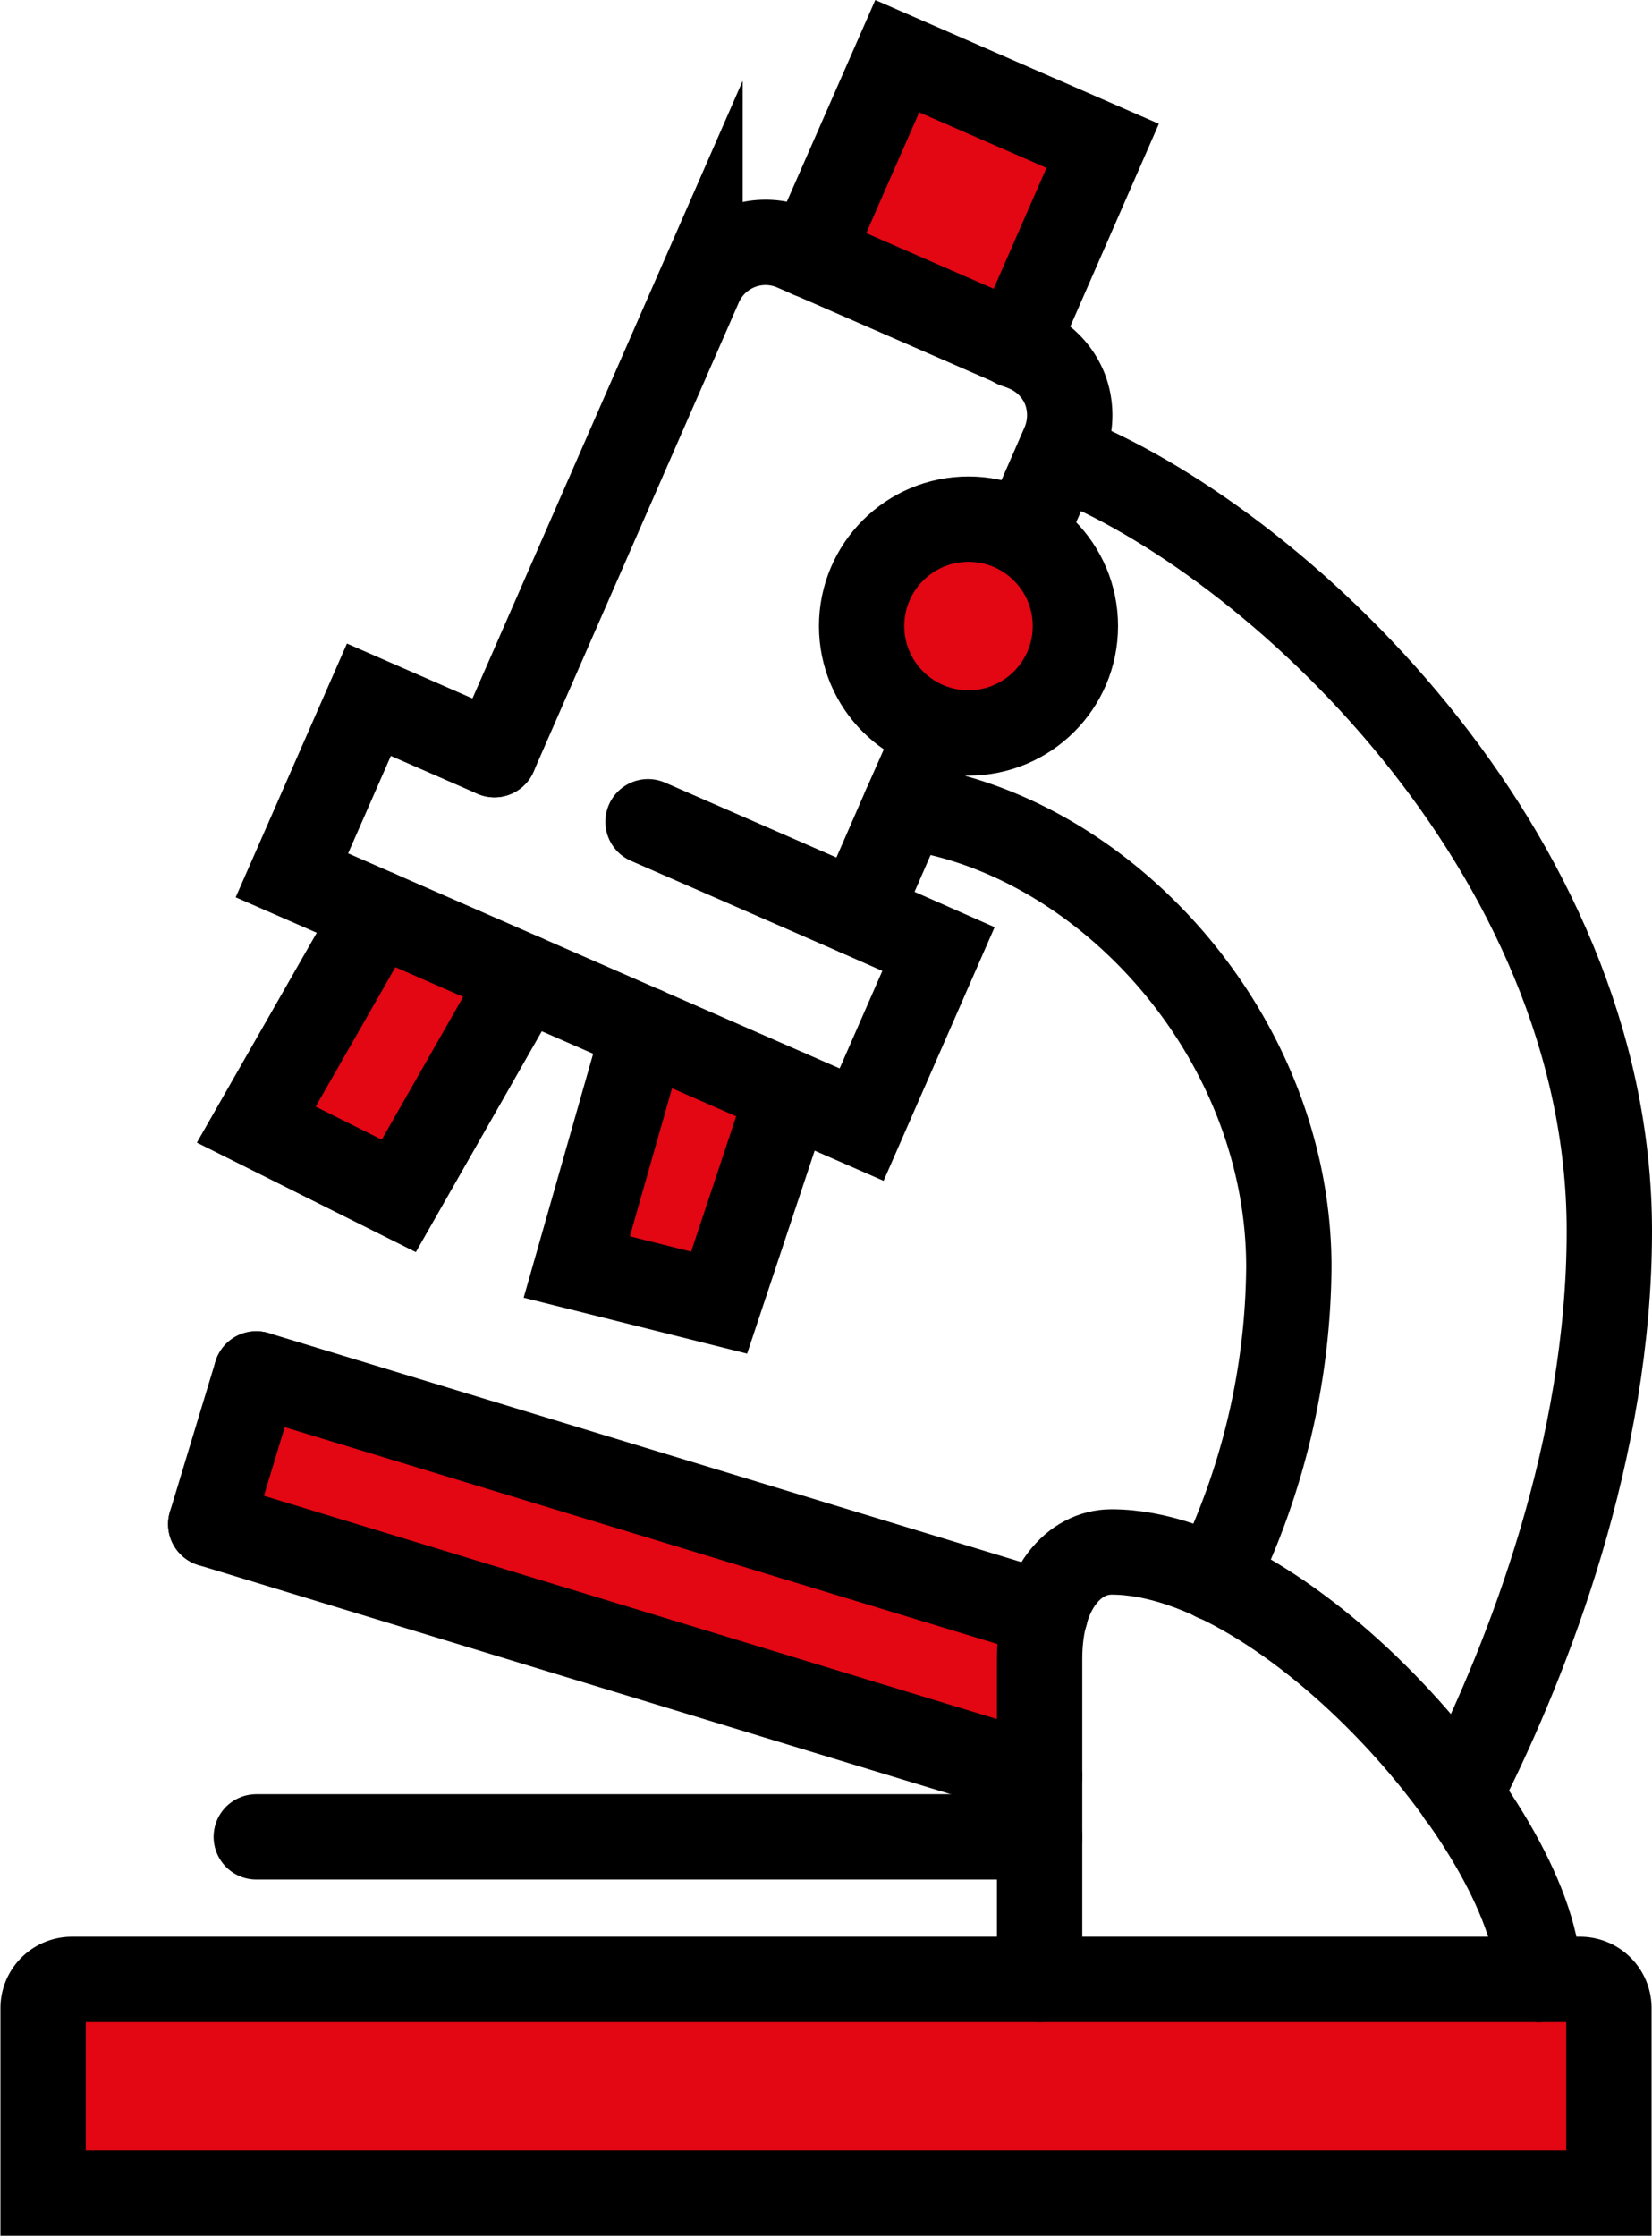
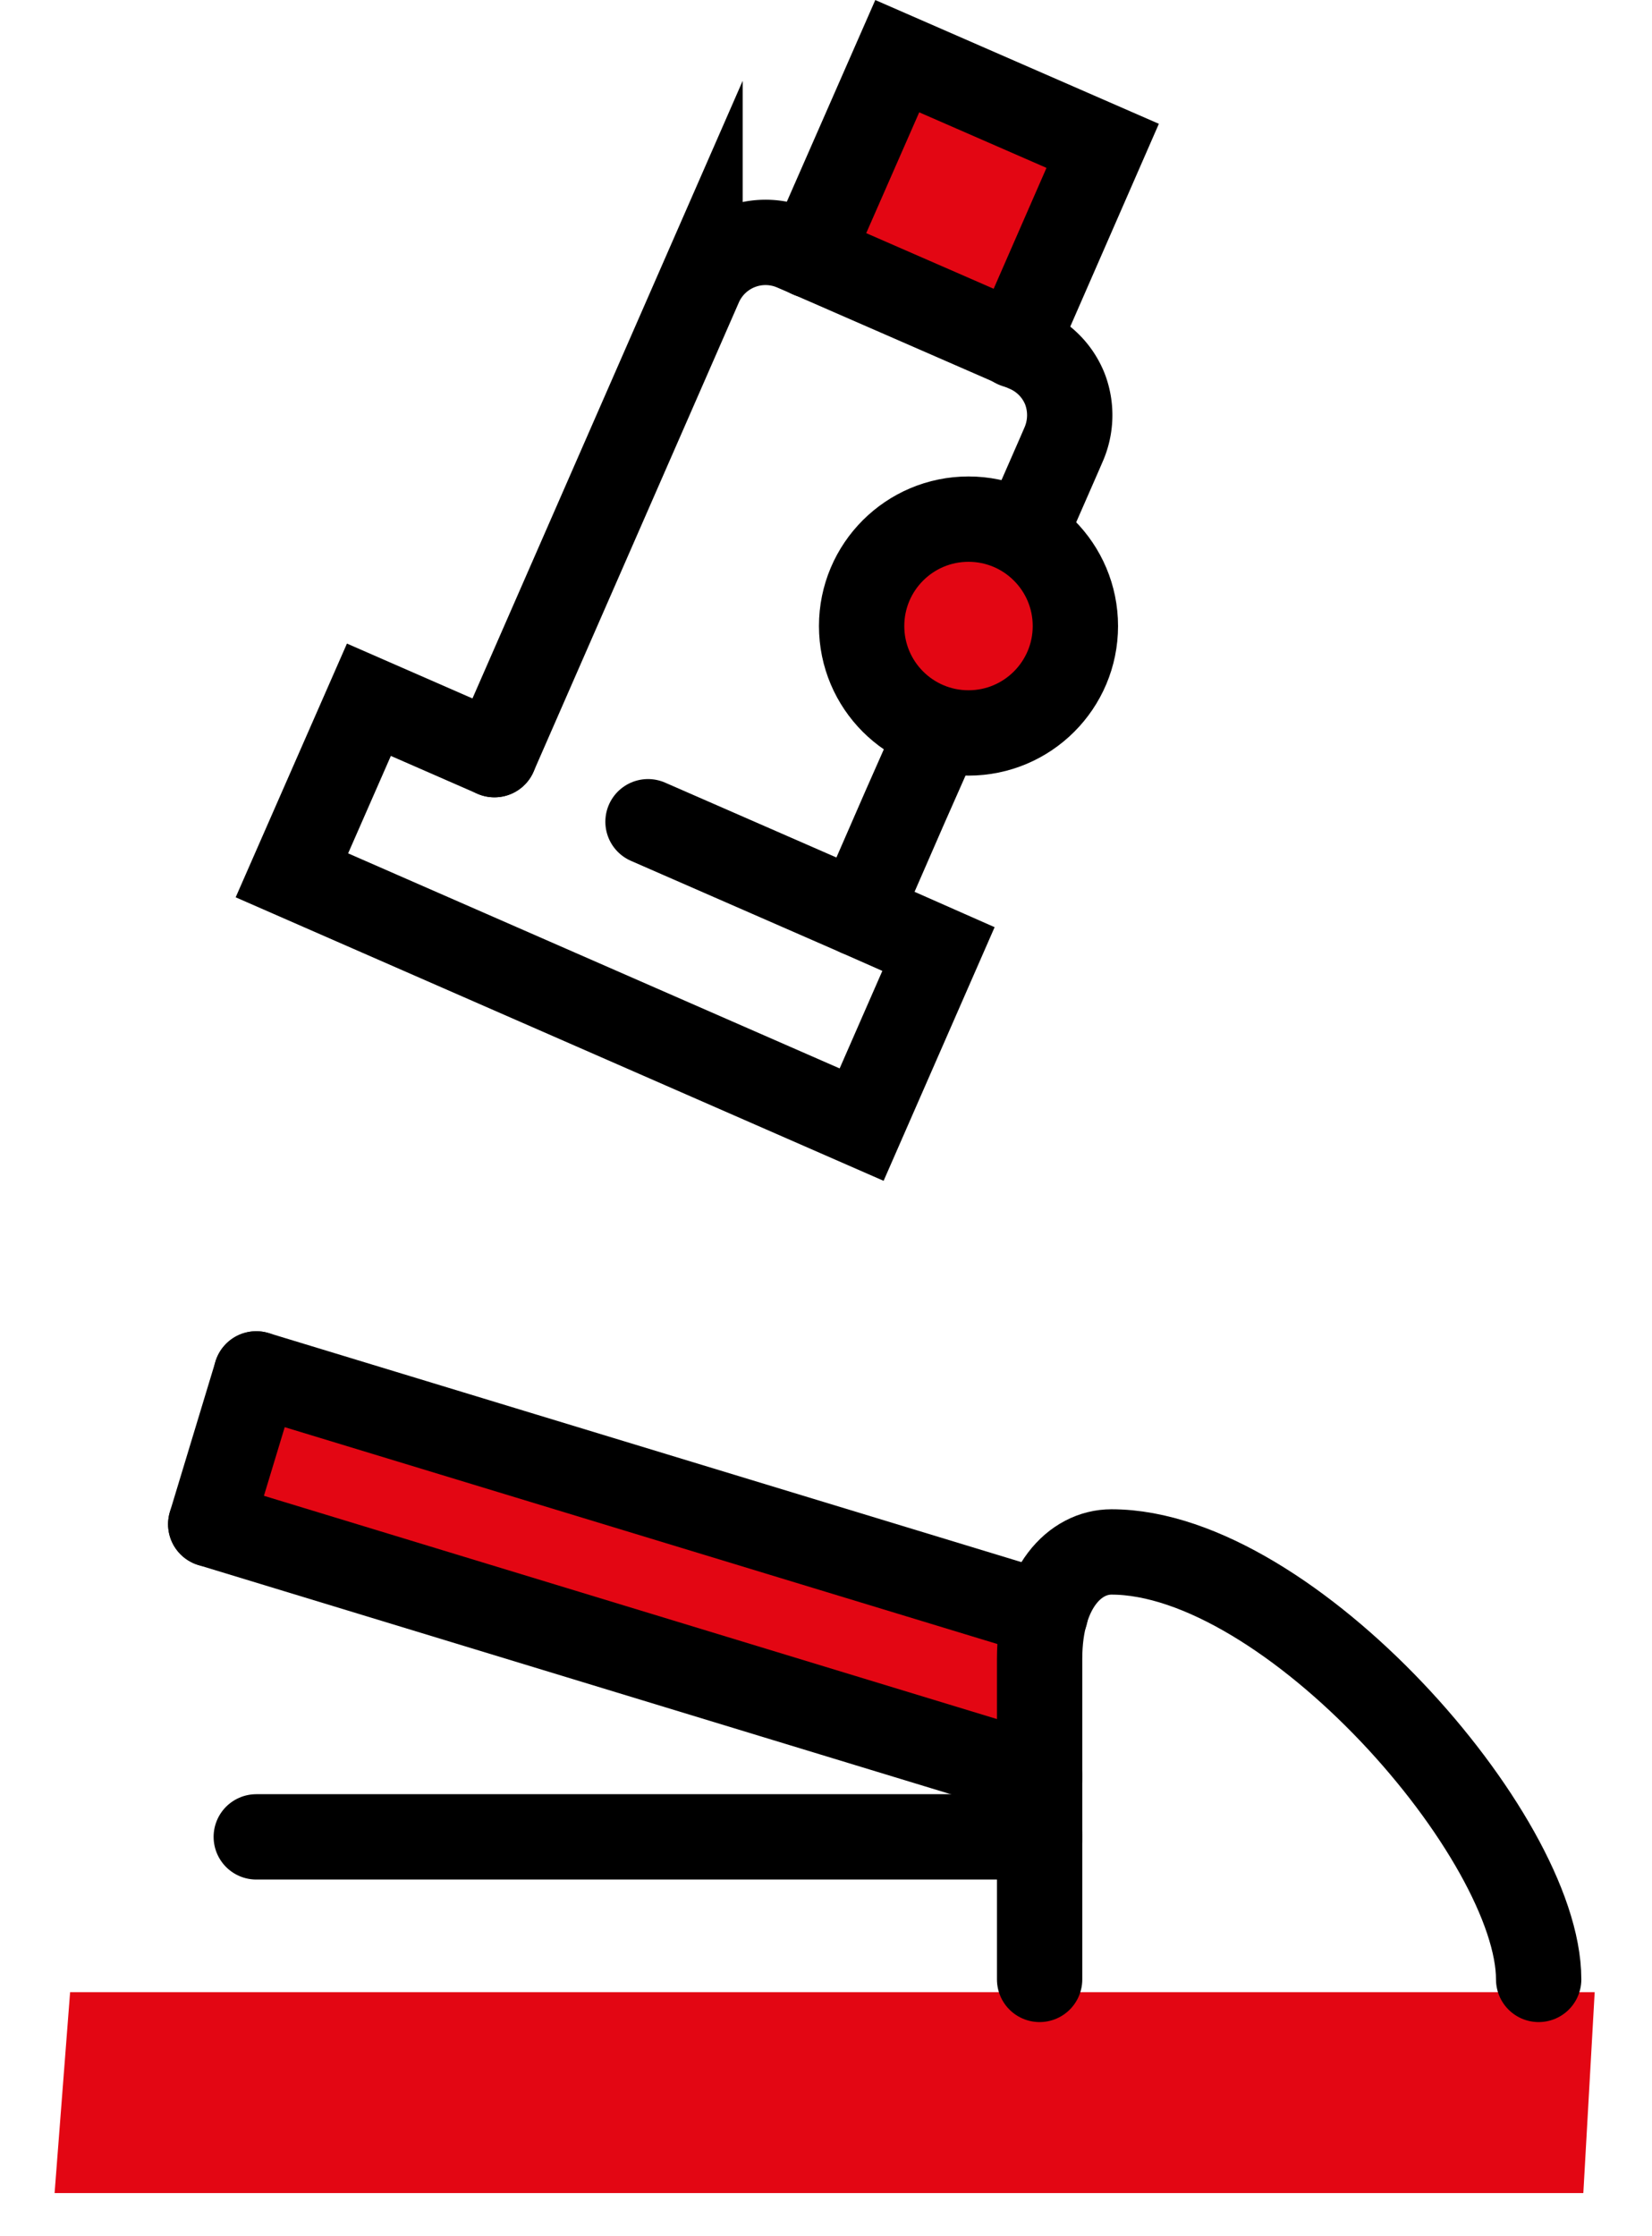
<svg xmlns="http://www.w3.org/2000/svg" viewBox="0 0 115 155.6">
  <defs>
    <style>.cls-1,.cls-2{fill:#e30613;}.cls-2,.cls-3{stroke:#000;stroke-linecap:round;stroke-miterlimit:10;stroke-width:5.94px;}.cls-3{fill:none;}</style>
  </defs>
  <g id="Layer_2" data-name="Layer 2">
    <g id="Layer_2-2" data-name="Layer 2">
      <polygon class="cls-1" points="71.64 122.38 14.67 107.29 19.76 97.08 72.37 113.93 71.64 122.38" />
      <polygon class="cls-1" points="110.22 152.63 3.8 152.63 4.88 138.65 111.01 138.65 110.22 152.63" />
-       <polyline class="cls-2" points="44.86 71.65 40.15 88.18 50.06 90.66 54.92 76.06" />
-       <polyline class="cls-2" points="26.27 63.52 17.84 78.27 27.76 83.23 36.46 67.98" />
      <polyline class="cls-2" points="70.69 24.04 76.76 10.15 62.46 3.91 56.38 17.77" />
-       <path class="cls-3" d="M5,137.76H110a2,2,0,0,1,2,2v12.87a0,0,0,0,1,0,0H3a0,0,0,0,1,0,0V139.76A2,2,0,0,1,5,137.76Z" />
      <path class="cls-3" d="M72.37,137.76V115.45c0-5,2.48-7.44,5-7.44,12.39,0,29.74,19.83,29.74,29.75" />
      <line class="cls-3" x1="72.77" y1="112.33" x2="17.84" y2="95.62" />
      <line class="cls-3" x1="72.37" y1="123.65" x2="14.67" y2="106.08" />
      <line class="cls-3" x1="17.84" y1="95.62" x2="14.67" y2="106.08" />
      <line class="cls-3" x1="72.37" y1="127.84" x2="17.84" y2="127.84" />
      <polyline class="cls-3" points="45.11 57.19 59.76 63.59 65.33 66.05 59.98 78.27 20.32 60.92 25.68 48.7 34.42 52.52" />
      <path class="cls-3" d="M34.42,52.52l14.31-32.7a5,5,0,0,1,6.52-2.55l1.14.49L70.69,24l.79.34a5,5,0,0,1,2.65,2.73,5.1,5.1,0,0,1-.07,3.82l-.32.74-2.43,5.55" />
      <polyline class="cls-3" points="65.41 50.71 63 56.16 59.76 63.59" />
      <circle class="cls-2" cx="67.42" cy="43.57" r="7.44" />
-       <path class="cls-3" d="M63,56.16C76.81,58,89.72,72,89.72,88.18a50,50,0,0,1-5.13,21.69" />
-       <path class="cls-3" d="M73.74,31.67c15,5.8,38.29,27.59,38.29,54,0,15.26-5.65,29.62-10,38.37l-.42.86" />
    </g>
  </g>
</svg>